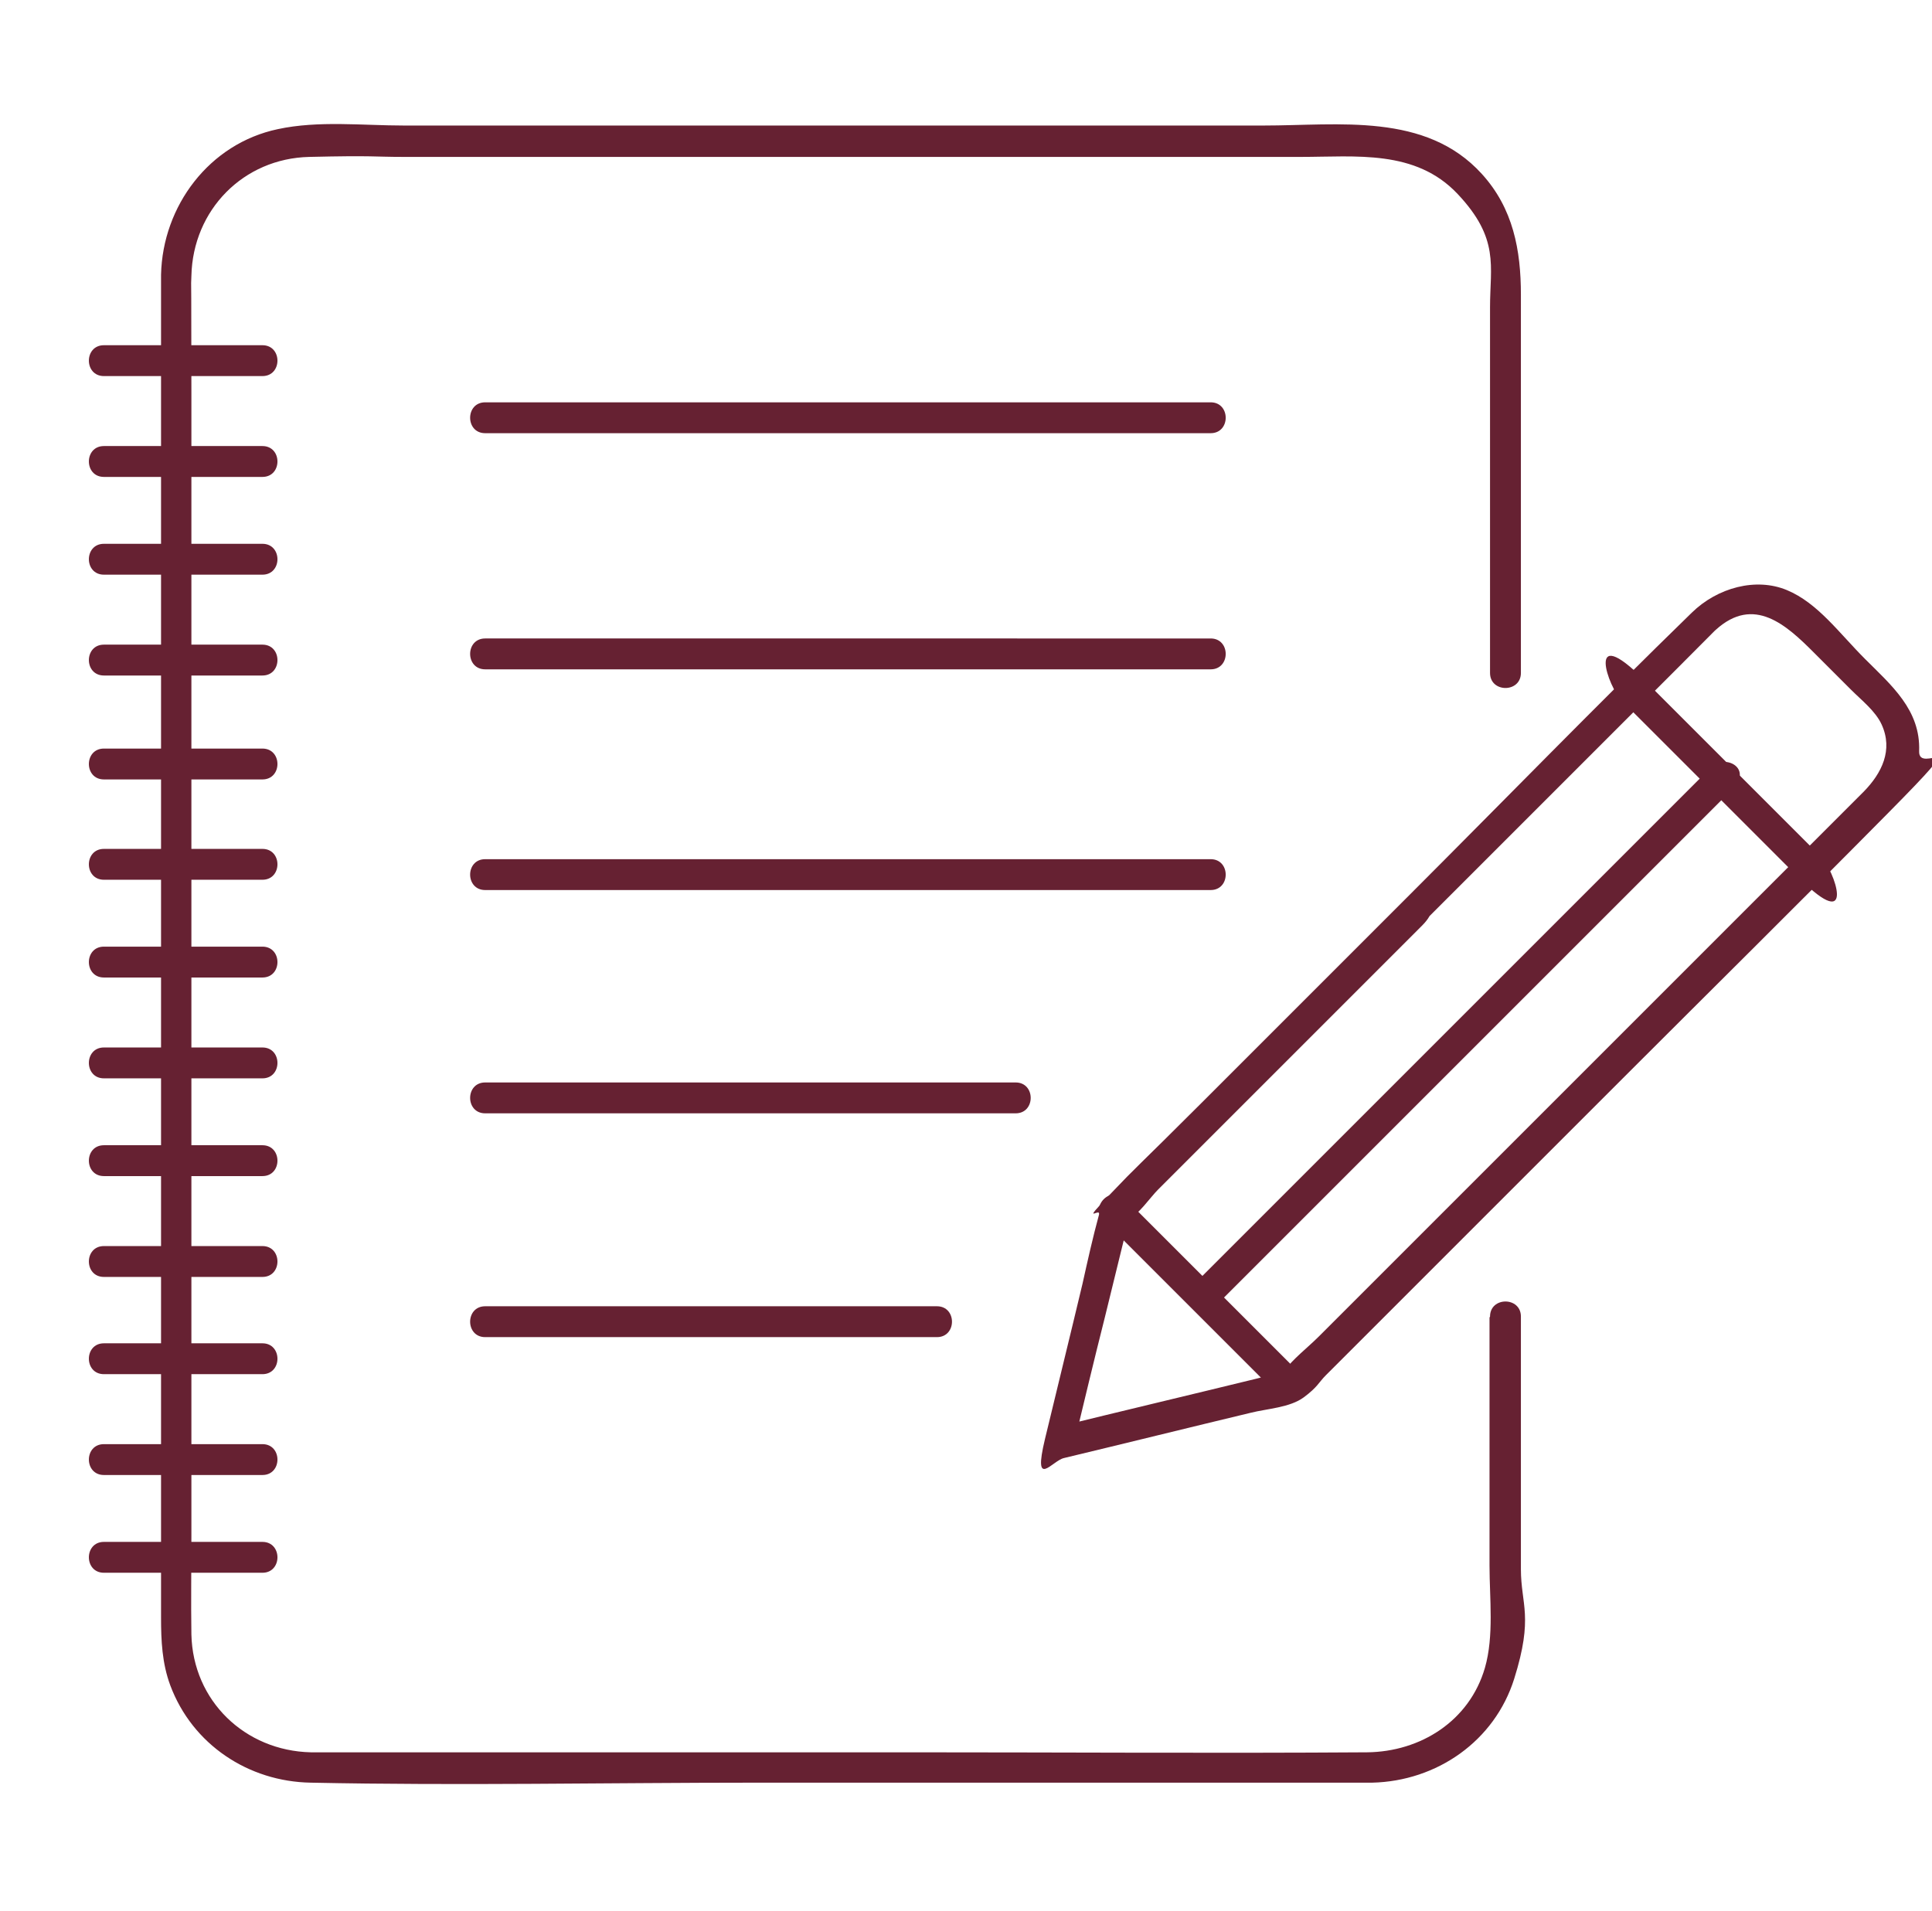
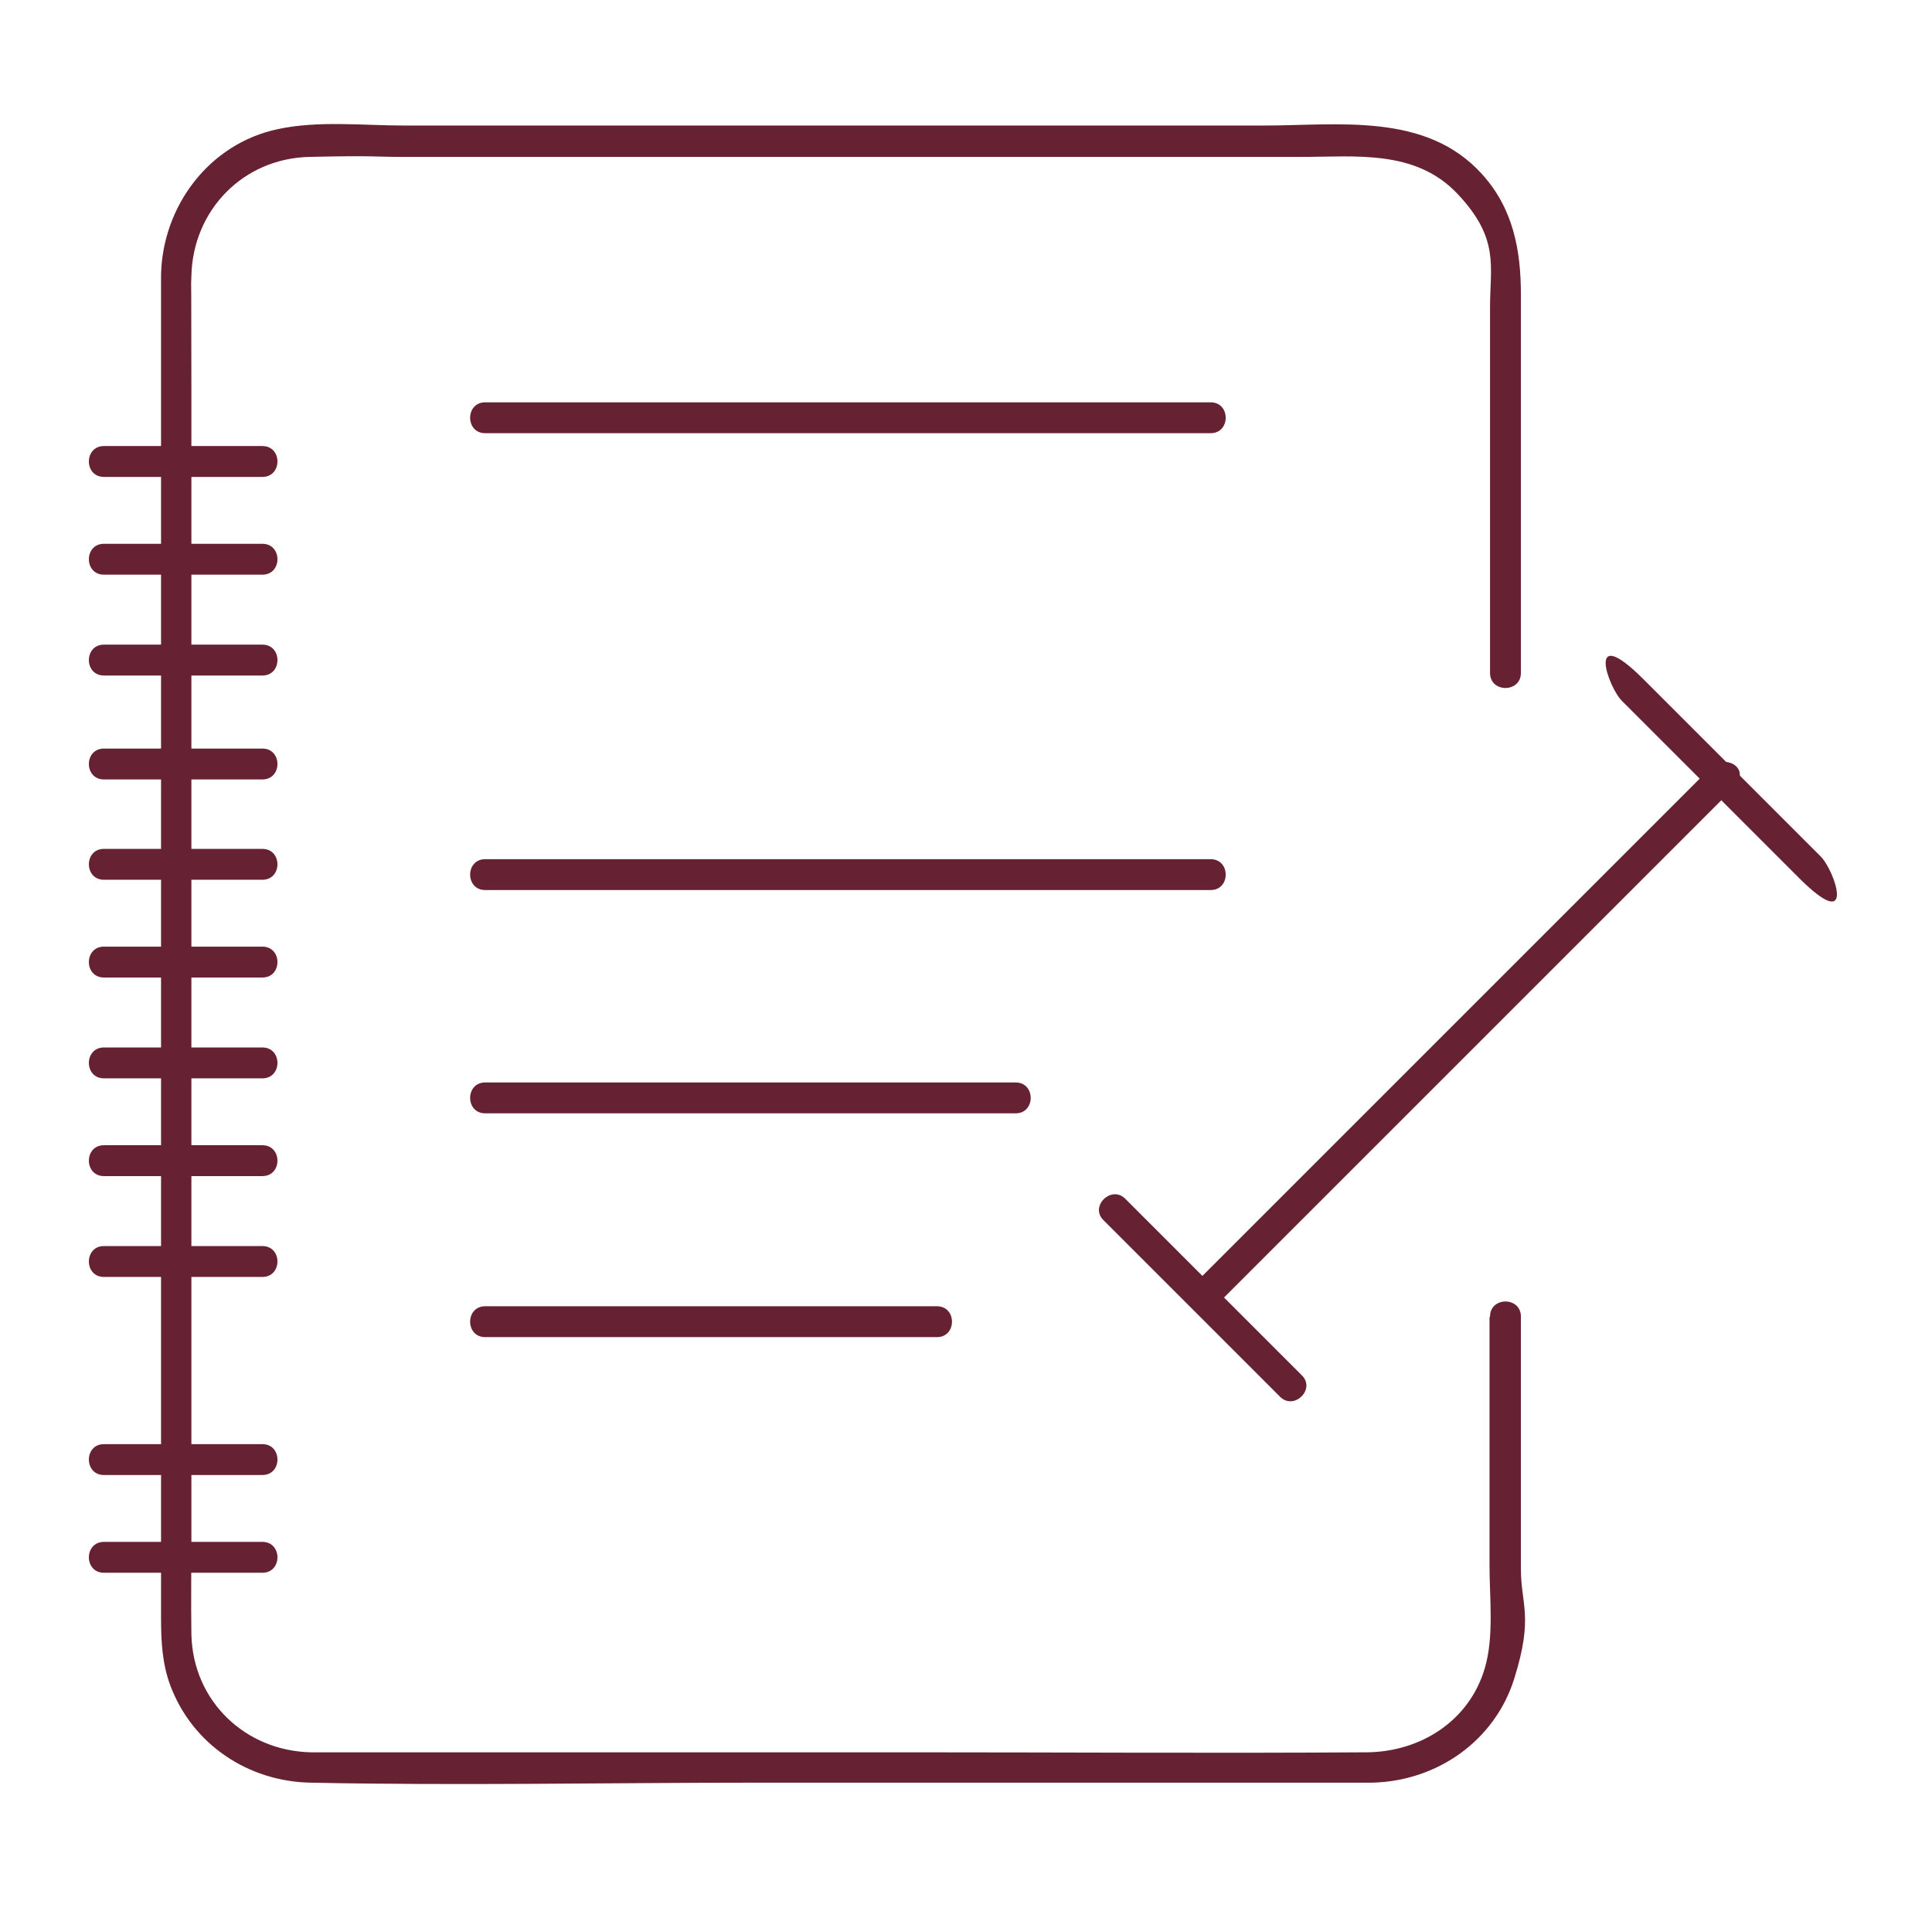
<svg xmlns="http://www.w3.org/2000/svg" id="_ëÎÓÈ_1" data-name="ëÎÓÈ_1" version="1.1" viewBox="0 0 375.5 371.4">
  <defs>
    <style>
      .st0 {
        fill: #662132;
      }
    </style>
  </defs>
  <path class="st0" d="M289.5,256.1v48.2c0,6.3.9,13.7-.9,19.9-3,10.3-12.5,16.3-22.9,16.4-29.6.2-59.3,0-88.9,0h-107.7c-2.9,0-5.8,0-8.7,0-12.8-.3-22.9-10-23.2-22.9-.1-6.4,0-12.8,0-19.2,0-36.5,0-73,0-109.5s0-75.2,0-112.7-.2-15.1,0-22.7c.3-12.8,10.1-22.8,22.9-23.1s12.3,0,18.5,0c30.4,0,60.9,0,91.3,0h82.9c10.7,0,22.3-1.5,30.5,7.2s6.3,14,6.3,22c0,19.1,0,38.2,0,57.3v13.8c0,3.9,6,3.9,6,0V57.3c0-8.7-1.5-16.8-7.6-23.5-10.9-12-27.8-9.4-42.4-9.4h-43c-38.6,0-77.2,0-115.8,0h-8.3c-8,0-16.6-1-24.5.7-13.3,2.8-22.4,14.9-22.7,28.3,0,2,0,4,0,5.9v97.9c0,41.2,0,82.5,0,123.7v33.5c0,4.5.2,8.9,1.8,13.2,4.3,11.5,15.2,18.7,27.3,18.9,28.9.6,57.8,0,86.7,0h111.6c2.7,0,5.4,0,8,0,12.6-.3,23.8-8.1,27.6-20.2s1.3-14.4,1.3-21.3v-49.1c0-3.9-6-3.9-6,0h0Z" />
  <path class="st0" d="M94.3,84.2h141c3.9,0,3.9-6,0-6H94.3c-3.9,0-3.9,6,0,6h0Z" />
-   <path class="st0" d="M94.3,130.1h141c3.9,0,3.9-6,0-6H94.3c-3.9,0-3.9,6,0,6h0Z" />
  <path class="st0" d="M94.3,173h141c3.9,0,3.9-6,0-6H94.3c-3.9,0-3.9,6,0,6h0Z" />
  <path class="st0" d="M94.3,216.4h103.1c3.9,0,3.9-6,0-6h-103.1c-3.9,0-3.9,6,0,6h0Z" />
  <path class="st0" d="M94.3,259.9h87.8c3.9,0,3.9-6,0-6h-87.8c-3.9,0-3.9,6,0,6h0Z" />
-   <path class="st0" d="M20.2,73.1h30.8c3.9,0,3.9-6,0-6h-30.8c-3.9,0-3.9,6,0,6h0Z" />
  <path class="st0" d="M20.2,92.7h30.8c3.9,0,3.9-6,0-6h-30.8c-3.9,0-3.9,6,0,6h0Z" />
-   <path class="st0" d="M20.2,111.7h30.8c3.9,0,3.9-6,0-6h-30.8c-3.9,0-3.9,6,0,6h0Z" />
+   <path class="st0" d="M20.2,111.7h30.8c3.9,0,3.9-6,0-6h-30.8c-3.9,0-3.9,6,0,6h0" />
  <path class="st0" d="M20.2,131.3h30.8c3.9,0,3.9-6,0-6h-30.8c-3.9,0-3.9,6,0,6h0Z" />
  <path class="st0" d="M20.2,151.5h30.8c3.9,0,3.9-6,0-6h-30.8c-3.9,0-3.9,6,0,6h0Z" />
  <path class="st0" d="M20.2,171h30.8c3.9,0,3.9-6,0-6h-30.8c-3.9,0-3.9,6,0,6h0Z" />
  <path class="st0" d="M20.2,190h30.8c3.9,0,3.9-6,0-6h-30.8c-3.9,0-3.9,6,0,6h0Z" />
  <path class="st0" d="M20.2,209.6h30.8c3.9,0,3.9-6,0-6h-30.8c-3.9,0-3.9,6,0,6h0Z" />
  <path class="st0" d="M20.2,228.6h30.8c3.9,0,3.9-6,0-6h-30.8c-3.9,0-3.9,6,0,6h0Z" />
  <path class="st0" d="M20.2,248.2h30.8c3.9,0,3.9-6,0-6h-30.8c-3.9,0-3.9,6,0,6h0Z" />
-   <path class="st0" d="M20.2,267.1h30.8c3.9,0,3.9-6,0-6h-30.8c-3.9,0-3.9,6,0,6h0Z" />
  <path class="st0" d="M20.2,286.7h30.8c3.9,0,3.9-6,0-6h-30.8c-3.9,0-3.9,6,0,6h0Z" />
  <path class="st0" d="M20.2,305.7h30.8c3.9,0,3.9-6,0-6h-30.8c-3.9,0-3.9,6,0,6h0Z" />
  <g>
    <g>
-       <path class="st0" d="M276.2,179.7c16.7-16.7,33.4-33.4,50.2-50.2s4.6-4.8,7.1-7.1c7.4-6.7,13.7-.9,19,4.4l7.3,7.3c2,2,4.7,4.1,5.9,6.7,2.3,5,0,9.5-3.4,13-35.3,35.3-70.6,70.6-106,106-2.2,2.2-5,4.3-6.8,6.8s-.4,0,.4,0c-1.8,0-4,1-5.8,1.4-13.1,3.2-26.2,6.3-39.2,9.5l3.7,3.7c2-8.3,4-16.7,6.1-25l3.8-15.5c.3-1.1,1.1-2.9,1-4s-1.3.8-.2.3c2-.9,4.2-4.2,5.8-5.8,3.3-3.3,6.7-6.7,10-10,8.6-8.6,17.2-17.2,25.8-25.8,5.2-5.2,10.4-10.4,15.5-15.5s-1.5-7-4.2-4.2c-12.9,12.9-25.8,25.8-38.7,38.7s-12.1,11.8-17.9,17.9-1.6,2.2-2,3.8c-1.2,4.4-2.2,8.9-3.2,13.4-2.4,10.1-4.9,20.2-7.3,30.2s1.4,4.2,3.7,3.7c12.1-2.9,24.2-5.9,36.3-8.8,3.2-.8,7.6-1,10.3-3s2.9-2.9,4.3-4.3c19.2-19.2,38.5-38.5,57.7-57.7,17.2-17.2,34.5-34.3,51.6-51.6s5.8-7.2,6-12c.3-8-5.4-12.8-10.5-17.9s-9.2-10.9-15.2-13.4-13.5-.5-18.5,4.4c-18.5,18-36.5,36.5-54.8,54.8l-1.7,1.7c-2.7,2.7,1.5,7,4.2,4.2h0Z" />
      <path class="st0" d="M315.3,136.3c11.4,11.4,22.9,22.9,34.3,34.3s7-1.5,4.2-4.2c-11.4-11.4-22.9-22.9-34.3-34.3s-7,1.5-4.2,4.2h0Z" />
      <path class="st0" d="M214.5,237.2c11.4,11.4,22.9,22.9,34.3,34.3,2.7,2.7,7-1.5,4.2-4.2-11.4-11.4-22.9-22.9-34.3-34.3-2.7-2.7-7,1.5-4.2,4.2h0Z" />
    </g>
    <path class="st0" d="M332.5,149.2c-29.1,29.1-58.1,58.1-87.2,87.2-4.2,4.2-8.4,8.4-12.5,12.5s1.5,7,4.2,4.2c29.1-29.1,58.1-58.1,87.2-87.2,4.2-4.2,8.4-8.4,12.5-12.5s-1.5-7-4.2-4.2h0Z" />
  </g>
</svg>